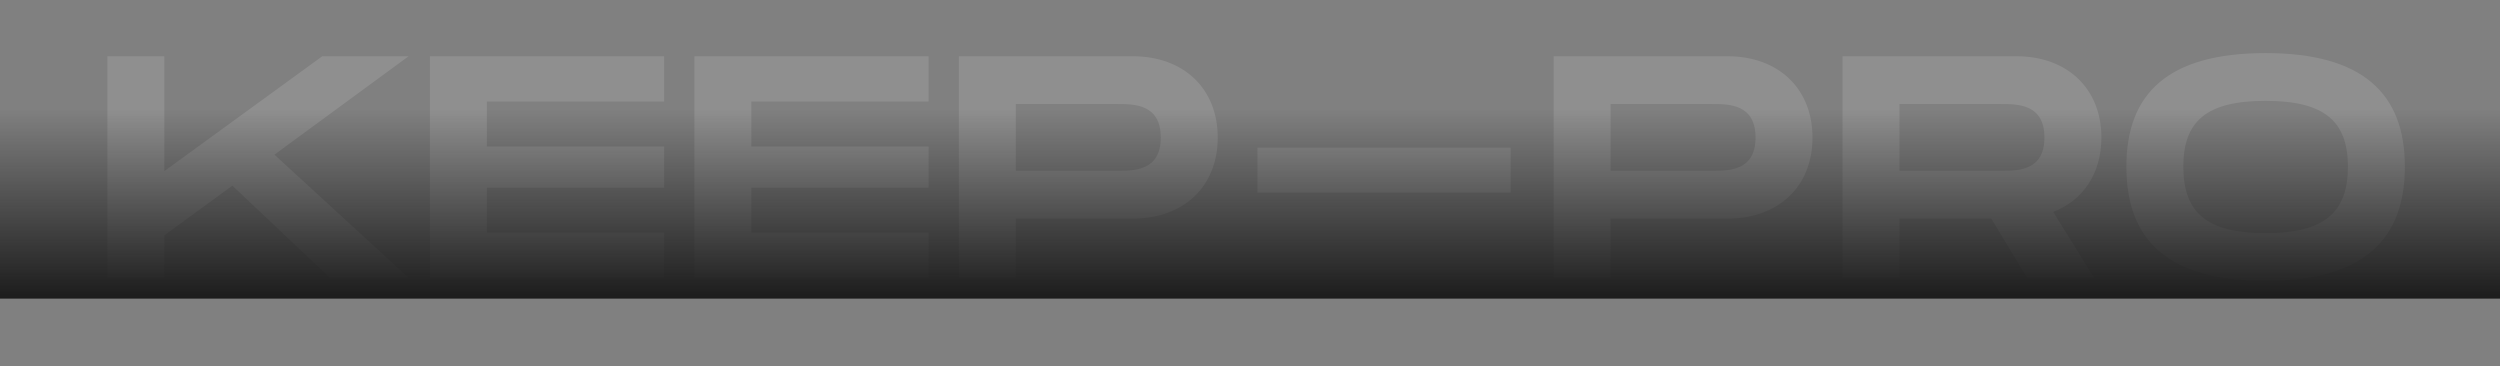
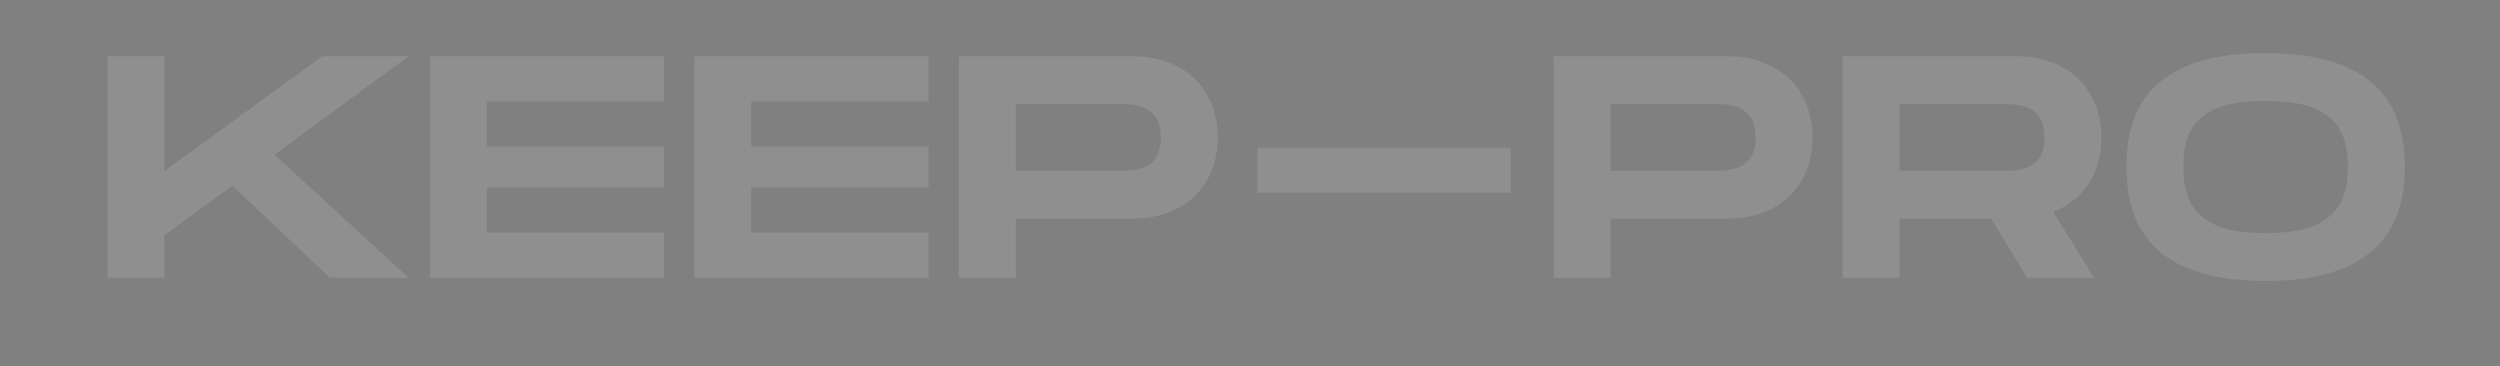
<svg xmlns="http://www.w3.org/2000/svg" width="1440" height="211" viewBox="0 0 1440 211" fill="none">
  <rect x="0" y="0" width="1440" height="211" fill="#808080" stroke="none" />
  <path d="M235.379 32.397L158.088 89.089L235.379 160H189.988L133.843 106.954L94.651 135.573V160H61.839V32.397H94.651V98.568L185.613 32.397H235.379ZM382.534 58.465H280.451V84.35H382.534V108.047H280.451V133.933H382.534V160H247.639V32.397H382.534V58.465ZM534.867 58.465H432.784V84.35H534.867V108.047H432.784V133.933H534.867V160H399.972V32.397H534.867V58.465ZM652.565 32.397C681.549 32.397 701.419 50.808 701.419 79.246C701.419 107.683 681.549 125.912 652.565 125.912H585.118V160H552.305V32.397H652.565ZM643.45 98.386C653.294 98.386 668.606 98.386 668.606 79.246C668.606 59.923 653.294 59.923 643.45 59.923H585.118V98.386H643.45ZM724.306 85.079H870.138V110.964H724.306V85.079ZM995.149 32.397C1024.13 32.397 1044 50.808 1044 79.246C1044 107.683 1024.13 125.912 995.149 125.912H927.702V160H894.889V32.397H995.149ZM986.034 98.386C995.878 98.386 1011.19 98.386 1011.19 79.246C1011.19 59.923 995.878 59.923 986.034 59.923H927.702V98.386H986.034ZM1210.4 79.246C1210.4 100.027 1199.83 115.339 1182.69 122.084L1206.21 160H1167.56L1146.96 125.912H1094.1V160H1061.29V32.397H1161.55C1190.53 32.397 1210.4 50.808 1210.4 79.246ZM1094.1 59.923V98.386H1152.43C1162.27 98.386 1177.59 98.386 1177.59 79.246C1177.59 59.923 1162.27 59.923 1152.43 59.923H1094.1ZM1305 161.823C1248.85 161.823 1224.79 138.49 1224.79 96.016C1224.79 53.725 1248.85 30.574 1305 30.574C1360.96 30.574 1385.21 53.907 1385.21 96.016C1385.21 138.307 1360.96 161.823 1305 161.823ZM1305 134.297C1339.09 134.297 1352.39 122.084 1352.39 96.016C1352.39 70.131 1339.27 58.1 1305 58.1C1270.73 58.1 1257.6 69.949 1257.6 96.016C1257.6 122.266 1270.91 134.297 1305 134.297Z" fill="white" fill-opacity="0.12" />
-   <rect width="1440" height="109" transform="matrix(1 0 0 -1 0 172)" fill="url(#paint0_linear_507_4)" />
  <defs>
    <linearGradient id="paint0_linear_507_4" x1="720" y1="109" x2="720" y2="0" gradientUnits="userSpaceOnUse">
      <stop stop-color="#1C1C1C" stop-opacity="0" />
      <stop offset="1" stop-color="#1C1C1C" />
    </linearGradient>
  </defs>
</svg>